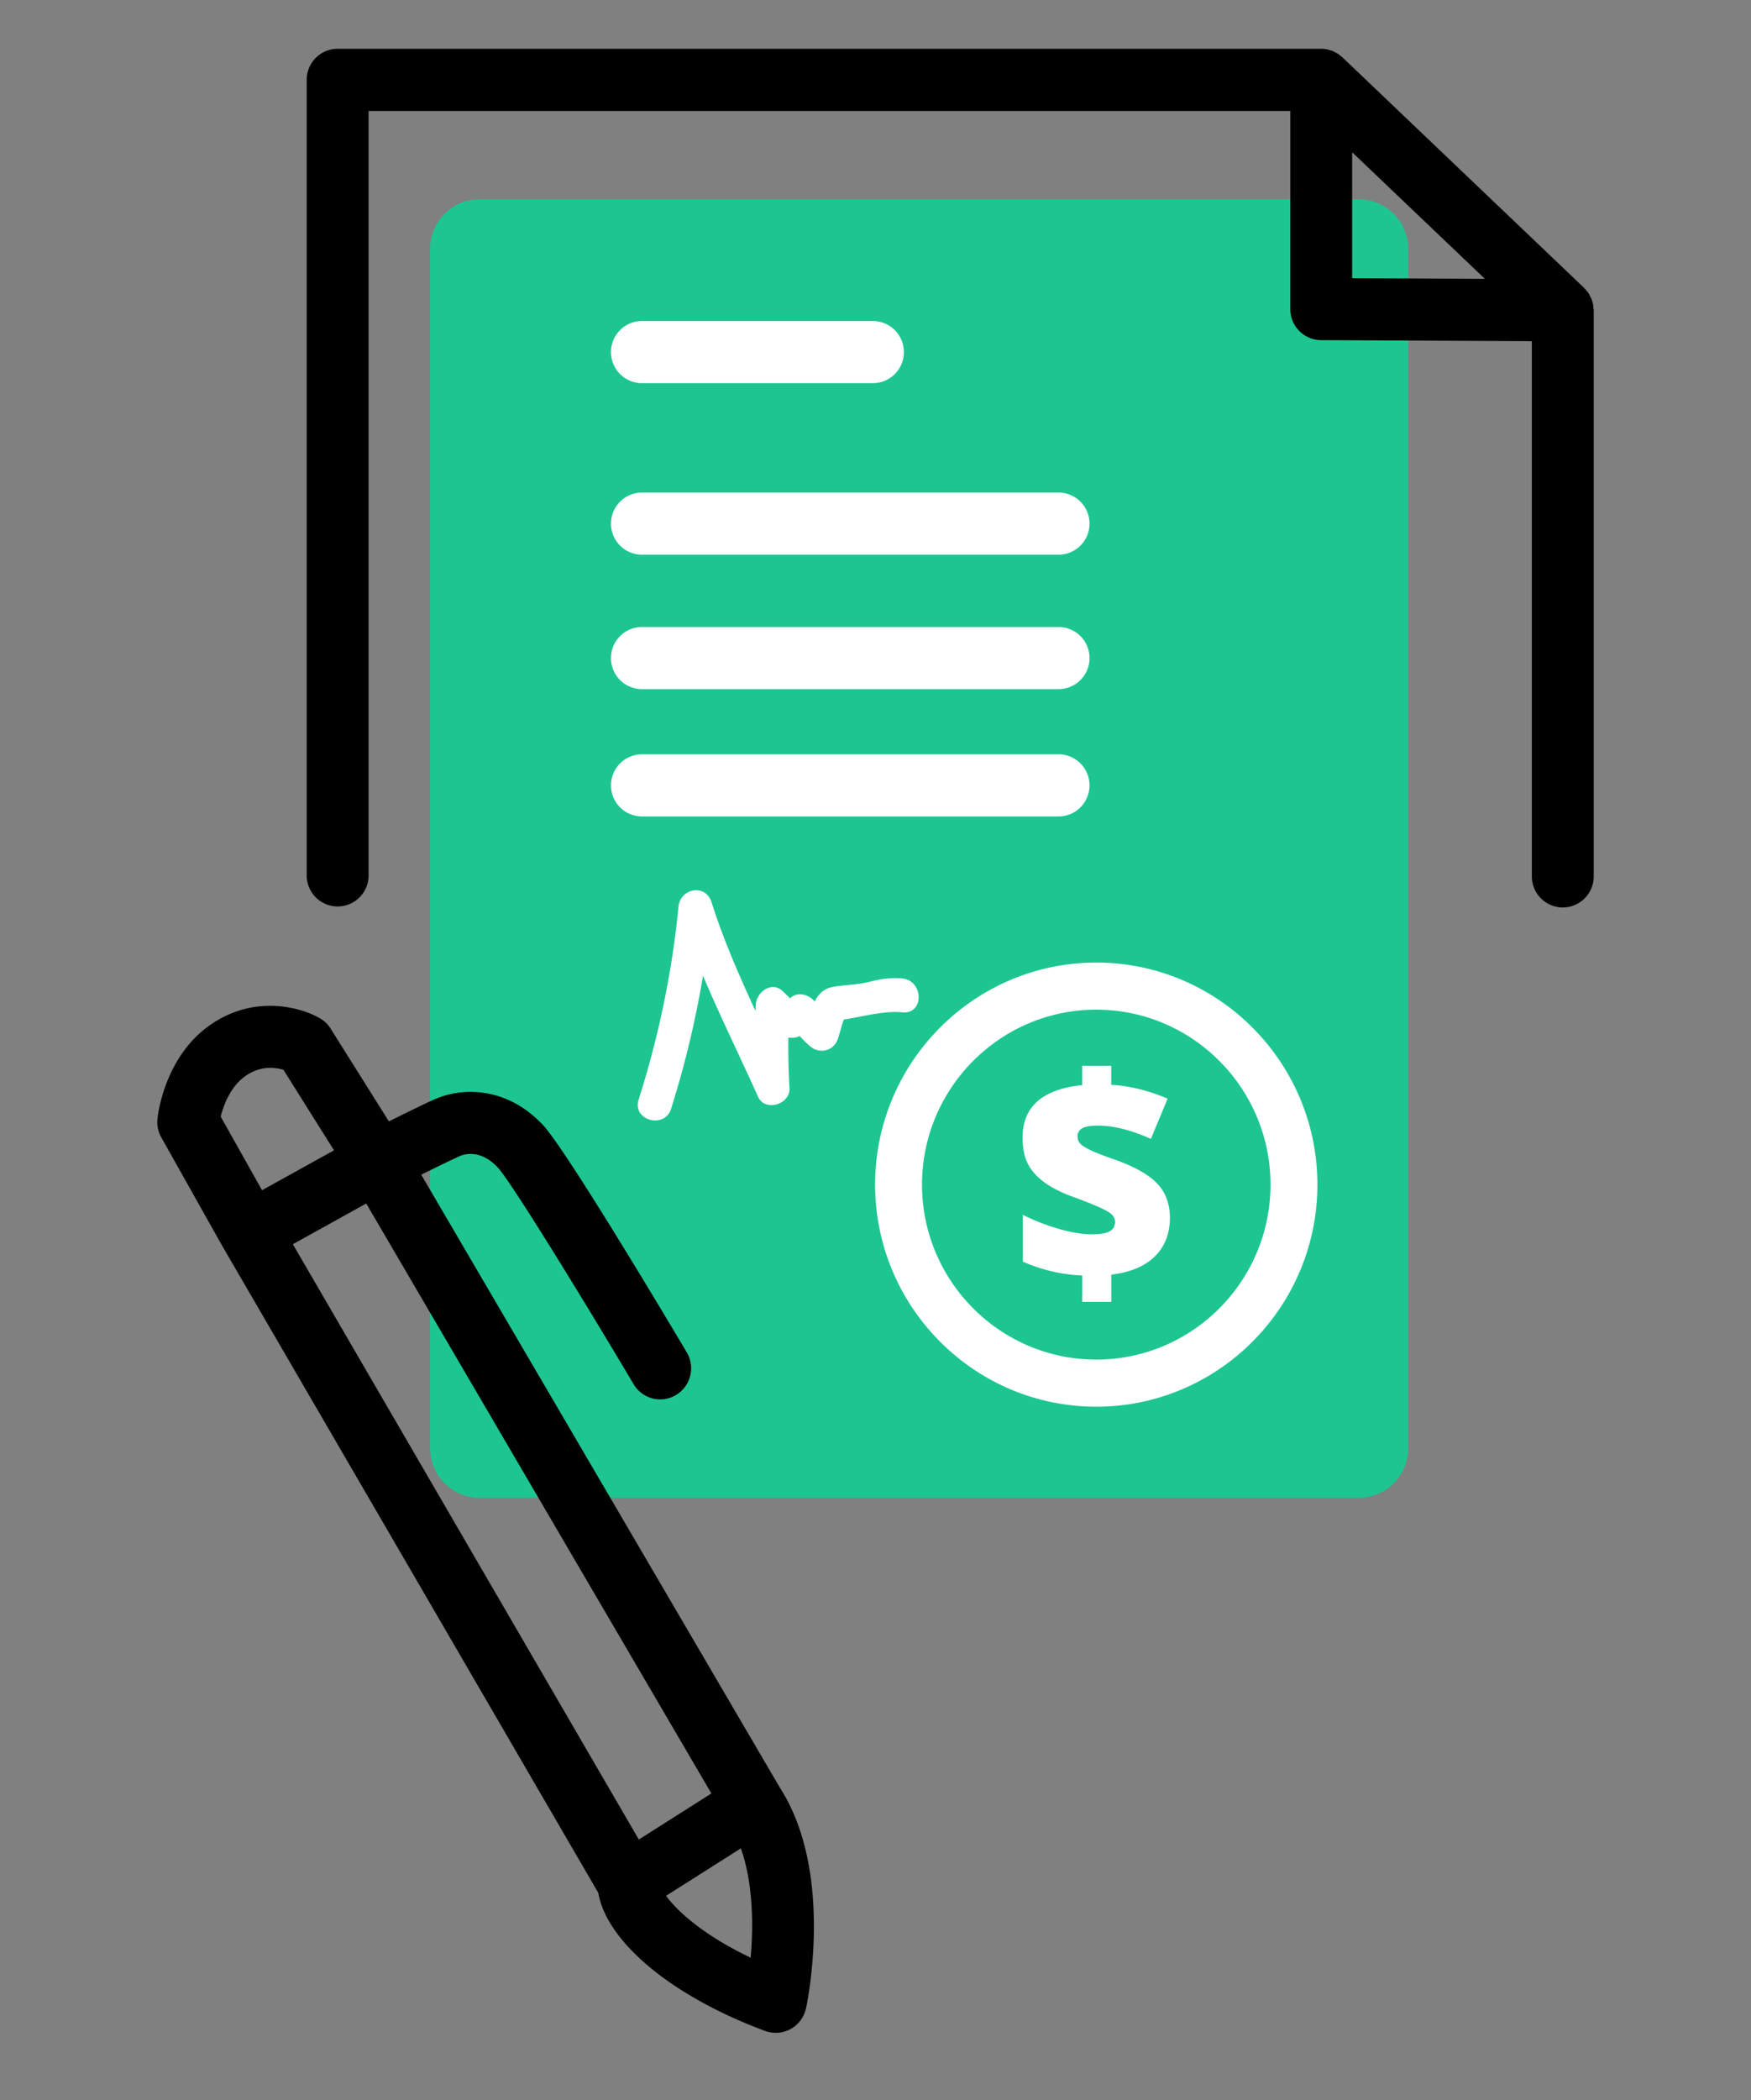
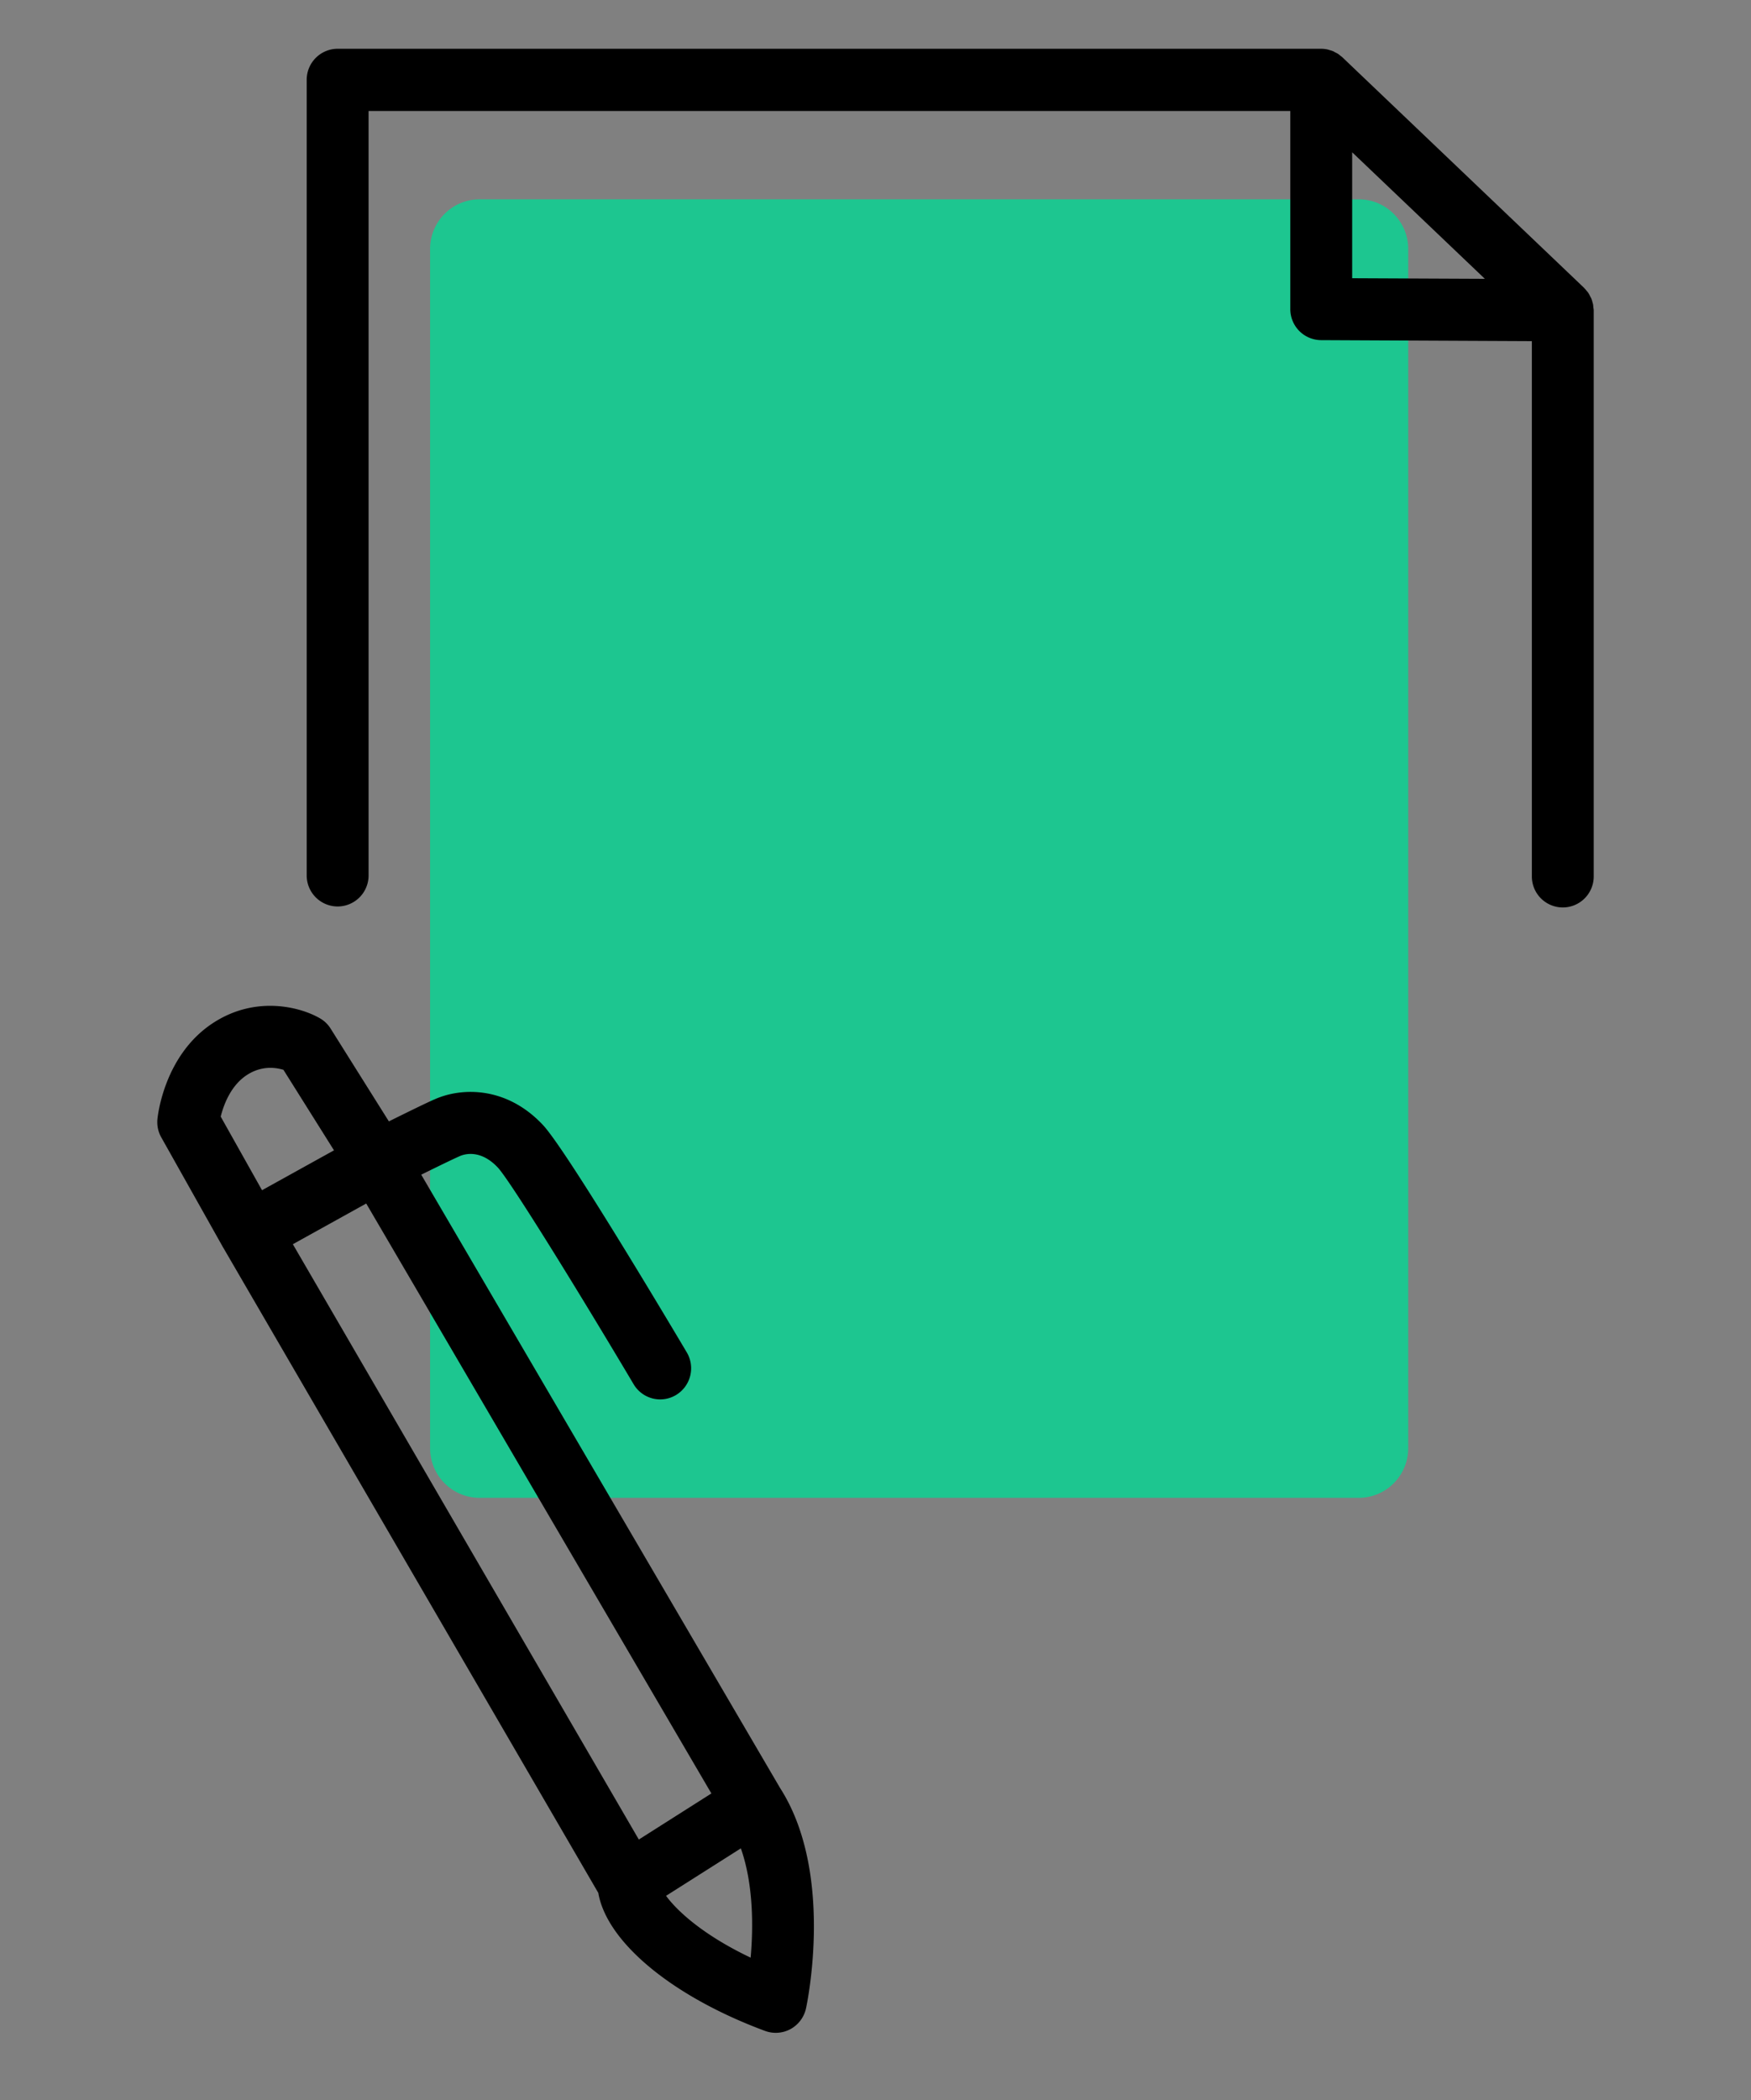
<svg xmlns="http://www.w3.org/2000/svg" width="166" height="199" fill="none">
  <rect width="100%" height="100%" fill="#808080" stroke="none" />
  <path fill="#1DC690" d="M128.811 18.887H45.465c-2.592 0-4.693 2.11-4.693 4.71v113.631c0 2.601 2.101 4.71 4.693 4.71h83.346c2.592 0 4.693-2.109 4.693-4.71V23.598c0-2.602-2.101-4.71-4.693-4.71Z" />
  <path fill="#000" d="M151.06 29.185c-.012-.124-.012-.253-.041-.377-.006-.041-.024-.077-.035-.118a2.373 2.373 0 0 0-.141-.442c-.024-.047-.053-.094-.077-.14a3.104 3.104 0 0 0-.199-.366 1.793 1.793 0 0 0-.135-.165c-.076-.094-.152-.194-.24-.276-.012-.012-.018-.024-.03-.036l-22.894-21.83c-.058-.06-.129-.1-.193-.154-.071-.059-.141-.118-.217-.17a2.092 2.092 0 0 0-.252-.136c-.083-.041-.159-.094-.247-.13-.094-.04-.193-.064-.293-.094-.082-.023-.158-.053-.246-.07a3.066 3.066 0 0 0-.569-.06H32.009a2.94 2.94 0 0 0-2.933 2.944v75.39A2.94 2.94 0 0 0 32.01 85.9a2.94 2.94 0 0 0 2.933-2.944v-72.44h87.382V29.29a2.937 2.937 0 0 0 2.921 2.943l19.978.095V83.05a2.94 2.94 0 0 0 2.933 2.944 2.94 2.94 0 0 0 2.933-2.944V29.403c0-.071-.017-.142-.023-.218h-.006ZM128.189 14.43l12.582 11.993-12.582-.058V14.43Z" />
-   <path fill="#fff" d="M82.76 36.309H60.856a2.94 2.94 0 0 1-2.933-2.944 2.94 2.94 0 0 1 2.933-2.944h21.902a2.94 2.94 0 0 1 2.933 2.944 2.94 2.94 0 0 1-2.933 2.944Zm17.596 16.255h-39.5a2.94 2.94 0 0 1-2.932-2.944 2.94 2.94 0 0 1 2.933-2.943h39.499a2.94 2.94 0 0 1 2.933 2.944 2.94 2.94 0 0 1-2.933 2.943Zm0 12.741h-39.5a2.94 2.94 0 0 1-2.932-2.944 2.94 2.94 0 0 1 2.933-2.944h39.499a2.94 2.94 0 0 1 2.933 2.944 2.94 2.94 0 0 1-2.933 2.944Zm0 12.064h-39.5a2.94 2.94 0 0 1-2.932-2.944 2.94 2.94 0 0 1 2.933-2.944h39.499a2.94 2.94 0 0 1 2.933 2.944 2.94 2.94 0 0 1-2.933 2.944Zm3.573 55.932c-11.562 0-20.964-9.438-20.964-21.043 0-11.604 9.402-21.042 20.964-21.042 11.561 0 20.964 9.438 20.964 21.042 0 11.605-9.403 21.043-20.964 21.043Zm0-37.622c-9.11 0-16.518 7.436-16.518 16.579 0 9.144 7.408 16.58 16.518 16.58 9.109 0 16.518-7.436 16.518-16.58 0-9.143-7.409-16.579-16.518-16.579Zm-40.31 9.385c1.977-6.235 3.256-12.617 3.89-19.129l-3.139.424c1.912 6.047 4.91 11.799 7.497 17.574.65 1.461 3.067.719 2.98-.812a68.999 68.999 0 0 1 0-7.942l-2.405 1.383c.832.618 1.003 1.572 2.187 1.749 1.303.194 1.684-.483 2.44-1.354l-2.51-.324c.663.924 1.355 1.737 2.211 2.49.927.813 2.282.477 2.675-.706.247-.754.458-1.784.857-2.473l-1.379.795c2.13-.153 4.534-1.013 6.623-.807 2.088.206 2.03-3.008 0-3.209-1.08-.105-2.06.048-3.11.313-1.19.3-2.346.276-3.513.494-1.853.353-2.041 2.479-2.557 4.039l2.674-.707c-.657-.577-1.196-1.118-1.712-1.842-.558-.778-1.778-1.172-2.51-.324a12.67 12.67 0 0 0-.945 1.23l1.378-.794c.3.011-1.22-1.355-1.19-1.331-1.05-.777-2.347.294-2.406 1.383a69 69 0 0 0 0 7.943l2.98-.813c-2.475-5.522-5.35-11.027-7.174-16.809-.569-1.795-2.968-1.342-3.138.424-.61 6.223-1.888 12.317-3.777 18.275-.628 1.973 2.463 2.82 3.085.854l-.012.006Z" />
  <path fill="#000" d="M41.171 104.186c-.956.424-2.792 1.331-4.305 2.079l-5.52-8.79a2.885 2.885 0 0 0-1.015-.978c-1.835-1.065-6.024-2.184-10.047.389-4.758 3.044-5.338 8.943-5.362 9.19-.053.595.076 1.19.37 1.708l5.865 10.438s.006.012.012.018c0 .006 0 .012.012.018l35.54 61.119c.798 4.645 6.969 9.797 15.803 13.076.797.294 1.683.23 2.428-.177a2.963 2.963 0 0 0 1.46-1.954c.112-.524 2.705-12.859-2.463-20.895l-34.015-58.111c1.36-.671 2.862-1.407 3.642-1.754.428-.194 1.965-.683 3.62 1.077 1.16 1.243 7.46 11.416 12.875 20.536a2.935 2.935 0 0 0 1.798 1.346 2.922 2.922 0 0 0 2.22-.327 2.955 2.955 0 0 0 1.02-4.039c-1.894-3.191-11.455-19.229-13.643-21.555-3.426-3.65-7.679-3.585-10.277-2.419l-.018.005Zm-20.248 1.631c.264-1.065.933-2.955 2.516-3.968 1.39-.889 2.716-.689 3.432-.471l4.792 7.63-6.822 3.78-3.918-6.977v.006Zm50.24 79.695c-4.482-2.132-6.951-4.404-8.019-5.859l7.092-4.498c1.208 3.439 1.179 7.513.927 10.357Zm-3.72-15.561-6.88 4.368-32.8-56.414 6.956-3.857 32.725 55.909v-.006Z" />
-   <path fill="#fff" d="M102.597 120.872a15.697 15.697 0 0 1-5.625-1.313v-4.439c1.033.524 2.153.965 3.361 1.319 1.209.353 2.27.529 3.185.529.757 0 1.308-.094 1.66-.276.352-.183.528-.489.528-.919 0-.294-.129-.541-.381-.747-.252-.206-.675-.436-1.267-.695a42.514 42.514 0 0 0-2.393-.936c-1.126-.418-2.041-.889-2.734-1.413-.692-.524-1.196-1.107-1.513-1.755-.317-.647-.475-1.448-.475-2.414 0-1.472.47-2.62 1.413-3.45.945-.83 2.353-1.342 4.236-1.536v-1.832h2.756v1.808c1.766.1 3.549.536 5.344 1.313l-1.584 3.809c-1.859-.836-3.531-1.26-5.021-1.26-.709 0-1.208.089-1.501.259a.85.85 0 0 0-.434.772c0 .294.105.535.311.73.211.194.568.406 1.085.641.516.236 1.231.513 2.147.825 1.859.659 3.19 1.413 4 2.255.809.841 1.214 1.931 1.214 3.255 0 1.496-.475 2.715-1.419 3.651-.945.936-2.323 1.513-4.136 1.737v2.578h-2.757v-2.502.006Z" />
</svg>